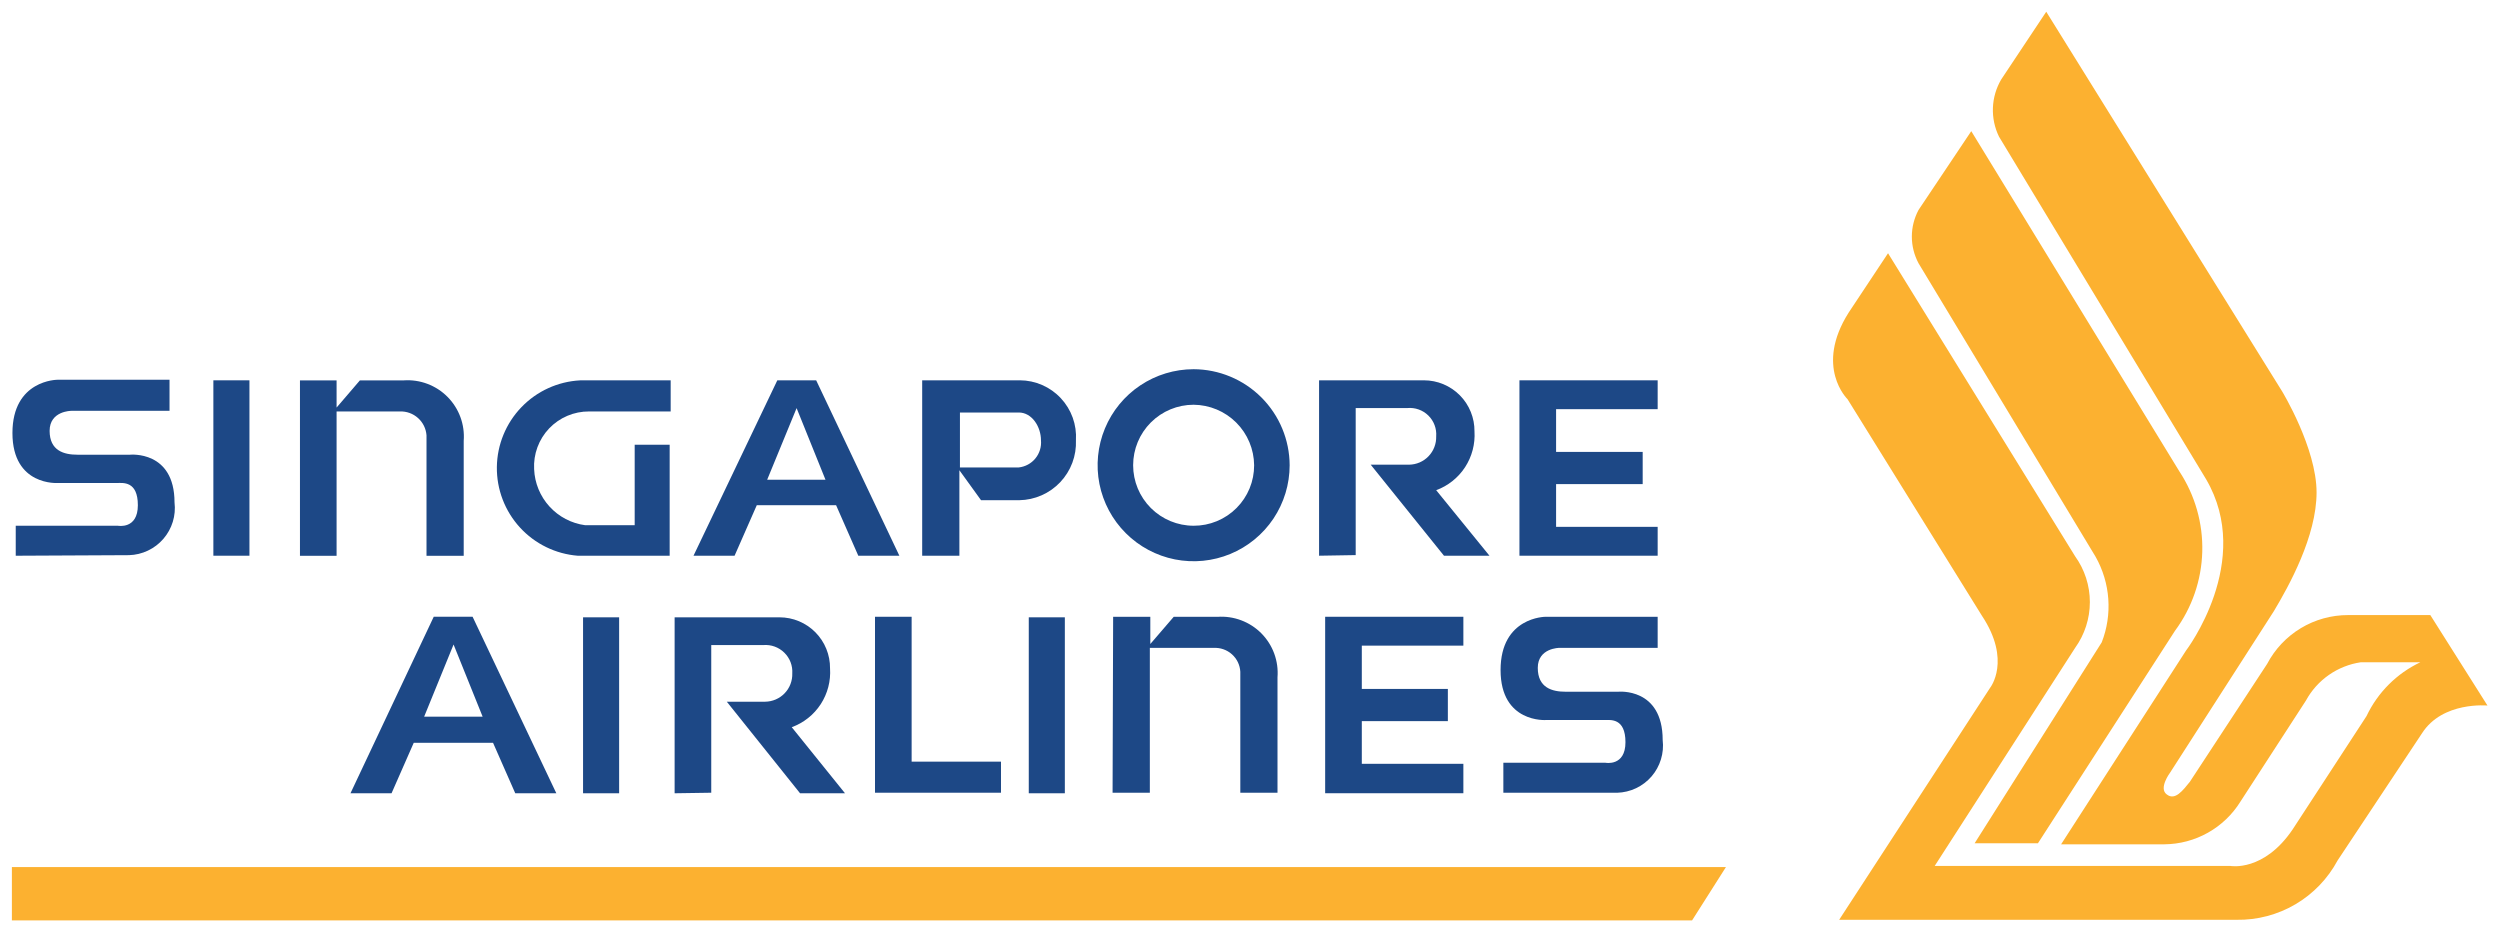
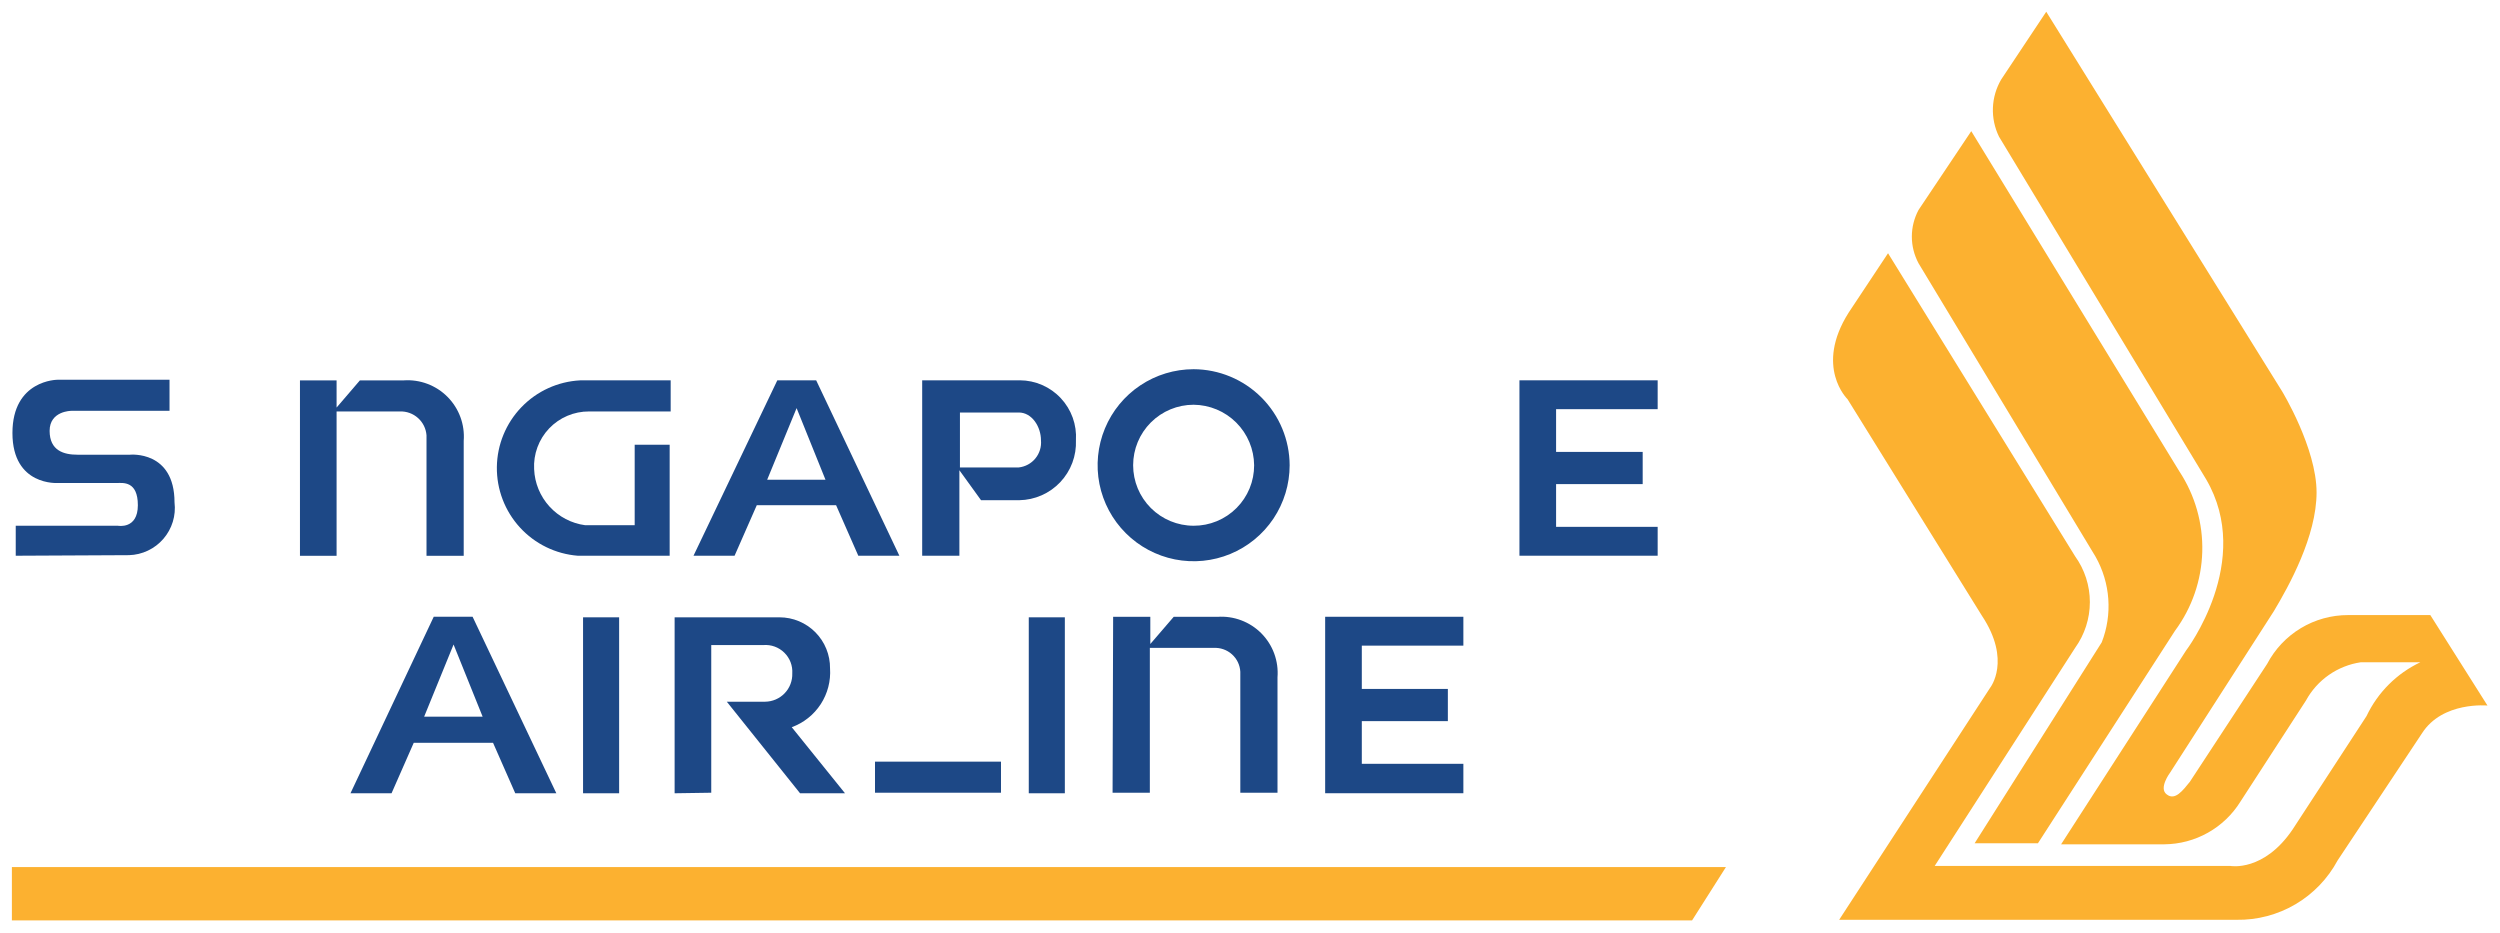
<svg xmlns="http://www.w3.org/2000/svg" width="126" height="47" viewBox="0 0 126 47" fill="none">
  <g id="Singapore Airlines">
    <path id="Path 50123" fill-rule="evenodd" clip-rule="evenodd" d="M0.599 43.701H86.987L85.281 46.387H0.599V43.701Z" fill="#FCB130" />
    <g id="Group 55357">
      <path id="Path 50124" fill-rule="evenodd" clip-rule="evenodd" d="M102.71 42.499H99.522L105.928 32.372C106.199 31.676 106.312 30.929 106.258 30.184C106.205 29.439 105.987 28.715 105.62 28.064L96.694 13.268C96.473 12.855 96.357 12.394 96.357 11.925C96.357 11.457 96.473 10.996 96.694 10.583L99.352 6.61L109.843 23.763C110.632 24.963 111.034 26.377 110.994 27.813C110.954 29.249 110.474 30.638 109.619 31.792L102.708 42.507" fill="#FCB130" />
      <path id="Path 50125" fill-rule="evenodd" clip-rule="evenodd" d="M110.375 39.393L114.263 33.462C114.654 32.718 115.241 32.095 115.961 31.66C116.681 31.226 117.507 30.998 118.348 31H122.488L125.369 35.56C125.369 35.56 123.104 35.336 122.068 36.959L117.816 43.365C117.323 44.283 116.588 45.048 115.69 45.576C114.792 46.104 113.766 46.375 112.724 46.358H92.693L100.302 34.665C100.302 34.665 101.393 33.294 99.886 31.028L93.116 20.12C93.116 20.12 91.437 18.497 93.172 15.756L95.157 12.763L104.586 28.037C105.069 28.709 105.329 29.517 105.329 30.345C105.329 31.173 105.069 31.981 104.586 32.653L97.508 43.644H112.419C112.419 43.644 114.098 43.952 115.552 41.798L119.273 36.091C119.837 34.9 120.796 33.941 121.987 33.377H118.99C118.41 33.462 117.858 33.681 117.377 34.016C116.896 34.351 116.5 34.793 116.22 35.307L112.919 40.399C112.514 41.052 111.95 41.592 111.28 41.968C110.611 42.345 109.857 42.546 109.089 42.553H103.88L110.175 32.79C110.175 32.79 113.616 28.286 111.182 24.145L100.75 6.887C100.529 6.435 100.423 5.935 100.443 5.432C100.462 4.929 100.606 4.439 100.861 4.005L103.131 0.592L115.02 19.727C115.02 19.727 116.755 22.581 116.755 24.819C116.755 27.029 115.356 29.546 114.601 30.805L109.369 38.946C109.369 38.946 108.781 39.73 109.203 40.037C109.619 40.37 110.014 39.841 110.377 39.393" fill="#FCB130" />
    </g>
    <g id="Group 55358">
-       <path id="Path 50126" fill-rule="evenodd" clip-rule="evenodd" d="M44.1 31.085H45.946V38.387H50.45V39.953H44.1V31.085Z" fill="#1D4886" />
+       <path id="Path 50126" fill-rule="evenodd" clip-rule="evenodd" d="M44.1 31.085V38.387H50.45V39.953H44.1V31.085Z" fill="#1D4886" />
      <path id="Path 50127" fill-rule="evenodd" clip-rule="evenodd" d="M51.85 39.981H53.668V31.113H51.85V39.981Z" fill="#1D4886" />
      <path id="Path 50128" fill-rule="evenodd" clip-rule="evenodd" d="M29.386 39.981H31.204V31.113H29.386V39.981Z" fill="#1D4886" />
      <path id="Path 50129" fill-rule="evenodd" clip-rule="evenodd" d="M66.788 31.085H73.754V32.54H68.635V34.722H72.972V36.345H68.635V38.496H73.754V39.979H66.788V31.085Z" fill="#1D4886" />
      <path id="Path 50130" fill-rule="evenodd" clip-rule="evenodd" d="M76.58 19.168H83.546V20.622H78.427V22.776H82.791V24.399H78.427V26.553H83.546V28.008H76.58V19.168Z" fill="#1D4886" />
      <path id="Path 50131" fill-rule="evenodd" clip-rule="evenodd" d="M34.001 39.981V31.113H39.288C39.625 31.113 39.958 31.18 40.269 31.31C40.579 31.44 40.861 31.63 41.097 31.869C41.334 32.109 41.521 32.392 41.647 32.704C41.774 33.016 41.837 33.35 41.834 33.686C41.877 34.323 41.712 34.956 41.364 35.491C41.016 36.026 40.503 36.433 39.904 36.651L42.589 39.982H40.324L36.631 35.366H38.561C38.745 35.364 38.927 35.326 39.096 35.253C39.266 35.18 39.419 35.074 39.546 34.941C39.674 34.808 39.774 34.651 39.84 34.478C39.906 34.306 39.937 34.123 39.931 33.939C39.943 33.746 39.913 33.553 39.844 33.372C39.774 33.192 39.667 33.029 39.529 32.894C39.391 32.758 39.226 32.654 39.044 32.588C38.863 32.522 38.669 32.496 38.477 32.511H35.847V39.953L34.001 39.981Z" fill="#1D4886" />
-       <path id="Path 50132" fill-rule="evenodd" clip-rule="evenodd" d="M66.481 28.008V19.168H71.768C72.105 19.168 72.438 19.235 72.748 19.365C73.059 19.495 73.341 19.685 73.577 19.924C73.814 20.163 74.001 20.447 74.127 20.759C74.254 21.071 74.317 21.405 74.314 21.741C74.354 22.377 74.188 23.009 73.841 23.544C73.493 24.078 72.982 24.486 72.384 24.706L75.069 28.008H72.776L69.083 23.42H71.013C71.197 23.418 71.379 23.38 71.549 23.307C71.718 23.234 71.871 23.128 71.998 22.995C72.126 22.862 72.226 22.705 72.292 22.533C72.358 22.361 72.389 22.178 72.384 21.994C72.398 21.8 72.371 21.605 72.302 21.424C72.234 21.242 72.127 21.078 71.988 20.942C71.85 20.806 71.683 20.702 71.5 20.637C71.317 20.572 71.122 20.548 70.929 20.566H68.327V27.977L66.481 28.008Z" fill="#1D4886" />
      <path id="Path 50133" fill-rule="evenodd" clip-rule="evenodd" d="M29.498 26.469H31.988V22.415H33.751V28.01H29.13C28.008 27.923 26.961 27.413 26.202 26.582C25.443 25.752 25.028 24.663 25.042 23.538C25.056 22.413 25.498 21.335 26.278 20.524C27.058 19.712 28.118 19.228 29.242 19.17H33.802V20.737H29.69C29.313 20.735 28.941 20.81 28.595 20.957C28.248 21.104 27.936 21.321 27.676 21.593C27.417 21.866 27.216 22.189 27.086 22.542C26.956 22.895 26.9 23.271 26.92 23.646C26.948 24.345 27.222 25.011 27.693 25.528C28.163 26.044 28.801 26.379 29.494 26.471" fill="#1D4886" />
      <path id="Path 50134" fill-rule="evenodd" clip-rule="evenodd" d="M56.102 31.088H57.976V32.458L59.155 31.088H61.364C61.771 31.06 62.178 31.12 62.559 31.264C62.941 31.408 63.286 31.632 63.573 31.921C63.859 32.21 64.081 32.558 64.221 32.94C64.361 33.323 64.418 33.731 64.386 34.137V39.955H62.512V33.857C62.503 33.69 62.461 33.526 62.389 33.375C62.316 33.224 62.215 33.089 62.09 32.977C61.965 32.865 61.82 32.779 61.661 32.724C61.504 32.668 61.336 32.645 61.169 32.654H57.952V39.955H56.074L56.102 31.087" fill="#1D4886" />
      <path id="Path 50135" fill-rule="evenodd" clip-rule="evenodd" d="M15.118 19.171H16.964V20.541L18.139 19.171H20.349C20.755 19.143 21.163 19.203 21.544 19.347C21.925 19.491 22.271 19.715 22.557 20.004C22.844 20.294 23.065 20.641 23.205 21.023C23.346 21.406 23.402 21.814 23.371 22.22V28.011H21.496V21.94C21.472 21.605 21.318 21.292 21.067 21.068C20.817 20.843 20.489 20.725 20.153 20.737H16.964V28.011H15.118V19.171Z" fill="#1D4886" />
-       <path id="Path 50136" fill-rule="evenodd" clip-rule="evenodd" d="M10.754 28.008H12.572V19.168H10.754V28.008Z" fill="#1D4886" />
-       <path id="Path 50137" fill-rule="evenodd" clip-rule="evenodd" d="M75.769 39.954V38.443H80.916C80.916 38.443 81.923 38.639 81.923 37.408C81.923 36.178 81.168 36.289 80.888 36.289H77.923C77.923 36.289 75.629 36.456 75.629 33.771C75.629 31.087 77.895 31.086 77.895 31.086H83.546V32.652H78.594C78.594 32.652 77.504 32.652 77.504 33.66C77.504 34.667 78.231 34.863 78.903 34.863H81.56C81.56 34.863 83.799 34.639 83.799 37.297C83.838 37.625 83.808 37.957 83.711 38.273C83.615 38.589 83.454 38.882 83.238 39.132C83.022 39.382 82.756 39.584 82.458 39.726C82.159 39.867 81.835 39.945 81.505 39.955H75.769" fill="#1D4886" />
      <path id="Path 50138" fill-rule="evenodd" clip-rule="evenodd" d="M0.793 28.008V26.497H5.941C5.941 26.497 6.948 26.693 6.948 25.462C6.948 24.232 6.193 24.343 5.913 24.343H2.921C2.921 24.343 0.627 24.51 0.627 21.825C0.627 19.141 2.893 19.14 2.893 19.14H8.544V20.706H3.592C3.592 20.706 2.501 20.706 2.501 21.714C2.501 22.721 3.229 22.917 3.9 22.917H6.558C6.558 22.917 8.796 22.693 8.796 25.322C8.835 25.65 8.806 25.983 8.709 26.299C8.612 26.615 8.451 26.907 8.235 27.157C8.019 27.407 7.754 27.61 7.455 27.751C7.157 27.893 6.832 27.971 6.502 27.98L0.795 28.009" fill="#1D4886" />
      <path id="Path 50139" fill-rule="evenodd" clip-rule="evenodd" d="M60.159 18.608C59.202 18.608 58.266 18.892 57.47 19.424C56.674 19.955 56.054 20.711 55.688 21.595C55.322 22.48 55.226 23.453 55.412 24.391C55.599 25.33 56.06 26.192 56.737 26.869C57.414 27.546 58.276 28.007 59.215 28.194C60.154 28.38 61.127 28.285 62.011 27.918C62.895 27.552 63.651 26.932 64.183 26.136C64.714 25.34 64.998 24.404 64.998 23.447C64.993 22.165 64.481 20.938 63.575 20.031C62.669 19.125 61.441 18.613 60.159 18.608ZM60.159 26.497C59.35 26.497 58.575 26.176 58.003 25.604C57.431 25.032 57.11 24.257 57.11 23.448C57.11 22.639 57.431 21.864 58.003 21.292C58.575 20.72 59.35 20.399 60.159 20.399C60.965 20.406 61.737 20.729 62.307 21.299C62.878 21.87 63.201 22.642 63.208 23.448C63.209 23.849 63.132 24.246 62.979 24.617C62.826 24.987 62.602 25.324 62.318 25.607C62.035 25.891 61.698 26.115 61.327 26.268C60.957 26.421 60.56 26.499 60.159 26.497Z" fill="#1D4886" />
      <path id="Path 50140" fill-rule="evenodd" clip-rule="evenodd" d="M41.135 19.168H39.177L34.953 28.008H37.023L38.142 25.462H42.139L43.258 28.008H45.328M38.666 24.177L40.149 20.569L41.604 24.177H38.666Z" fill="#1D4886" />
      <path id="Path 50141" fill-rule="evenodd" clip-rule="evenodd" d="M23.819 31.085H21.86L17.664 39.981H19.734L20.853 37.436H24.849L25.969 39.981H28.039M21.377 36.12L22.86 32.483L24.325 36.121L21.377 36.12Z" fill="#1D4886" />
      <path id="Path 50142" fill-rule="evenodd" clip-rule="evenodd" d="M51.402 19.168H46.478V28.008H48.353V23.7L49.444 25.21H51.374C51.761 25.204 52.143 25.12 52.497 24.964C52.852 24.808 53.171 24.582 53.437 24.301C53.703 24.019 53.91 23.687 54.046 23.324C54.181 22.962 54.243 22.575 54.227 22.188C54.251 21.802 54.196 21.415 54.065 21.05C53.934 20.686 53.73 20.352 53.465 20.069C53.201 19.786 52.881 19.56 52.527 19.405C52.172 19.25 51.789 19.169 51.402 19.167M51.346 23.559H48.381V20.79H51.346C52.017 20.79 52.465 21.517 52.465 22.188C52.495 22.518 52.395 22.846 52.186 23.102C51.977 23.359 51.675 23.523 51.346 23.559Z" fill="#1D4886" />
    </g>
  </g>
</svg>